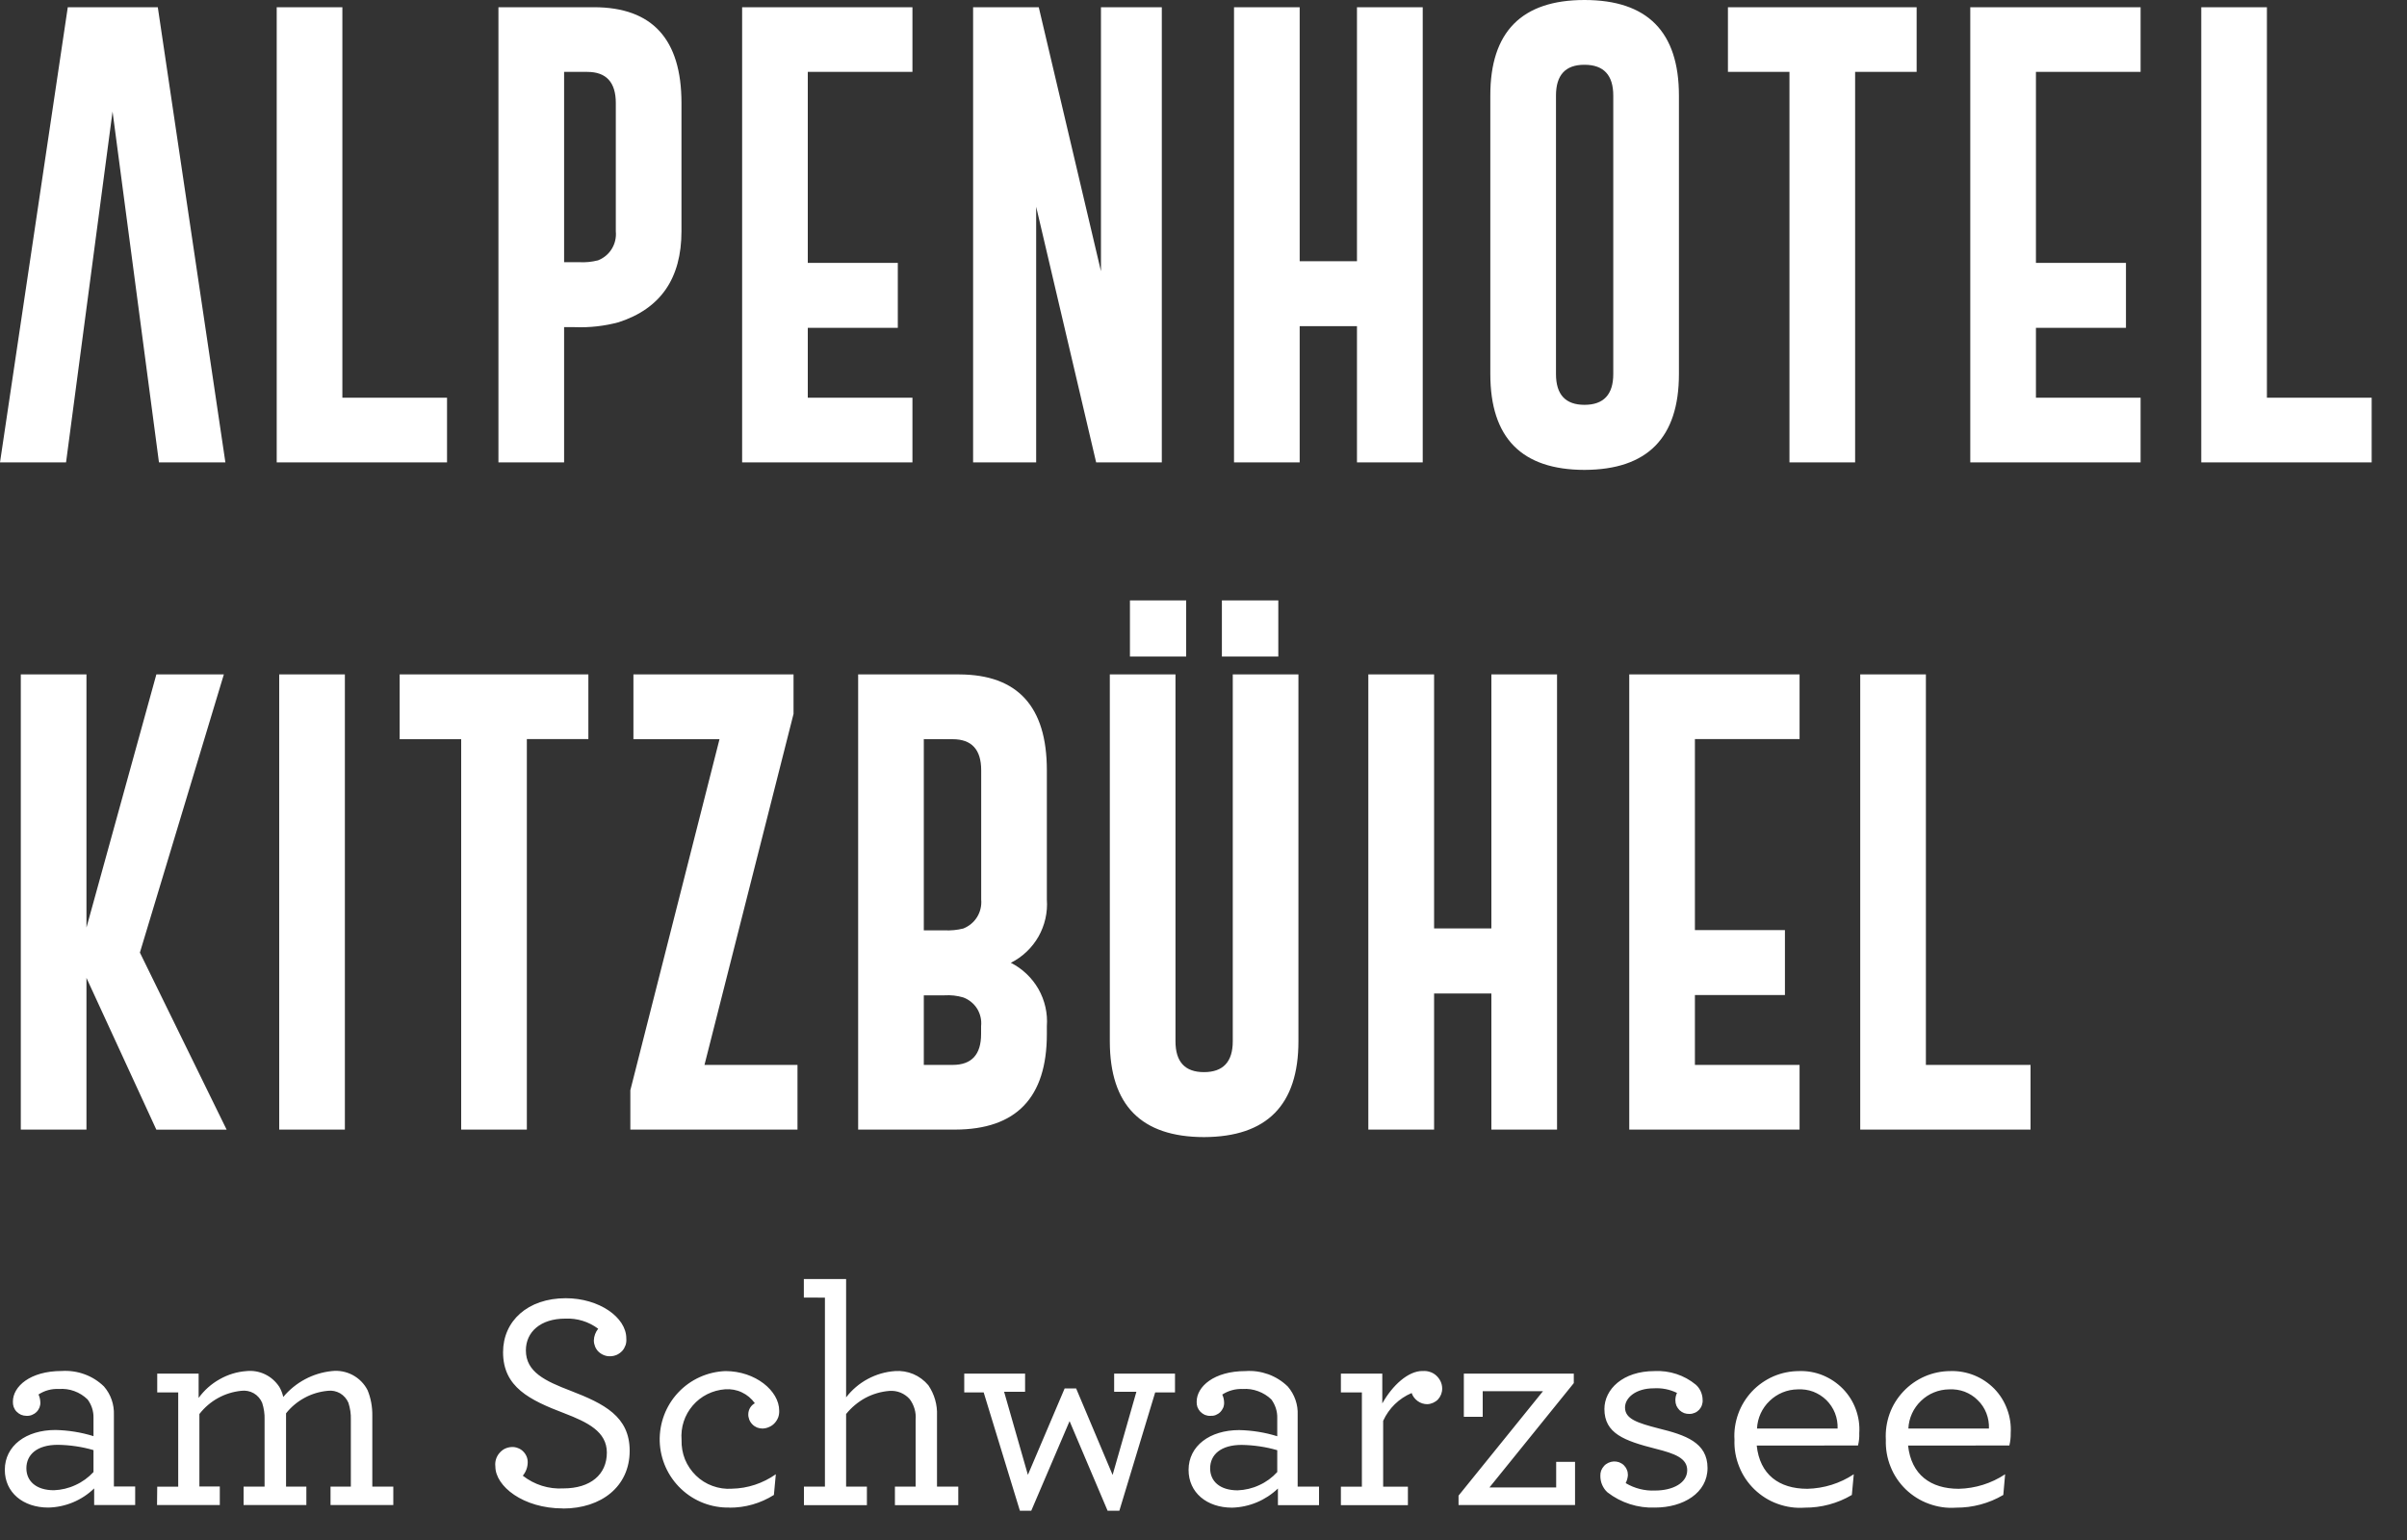
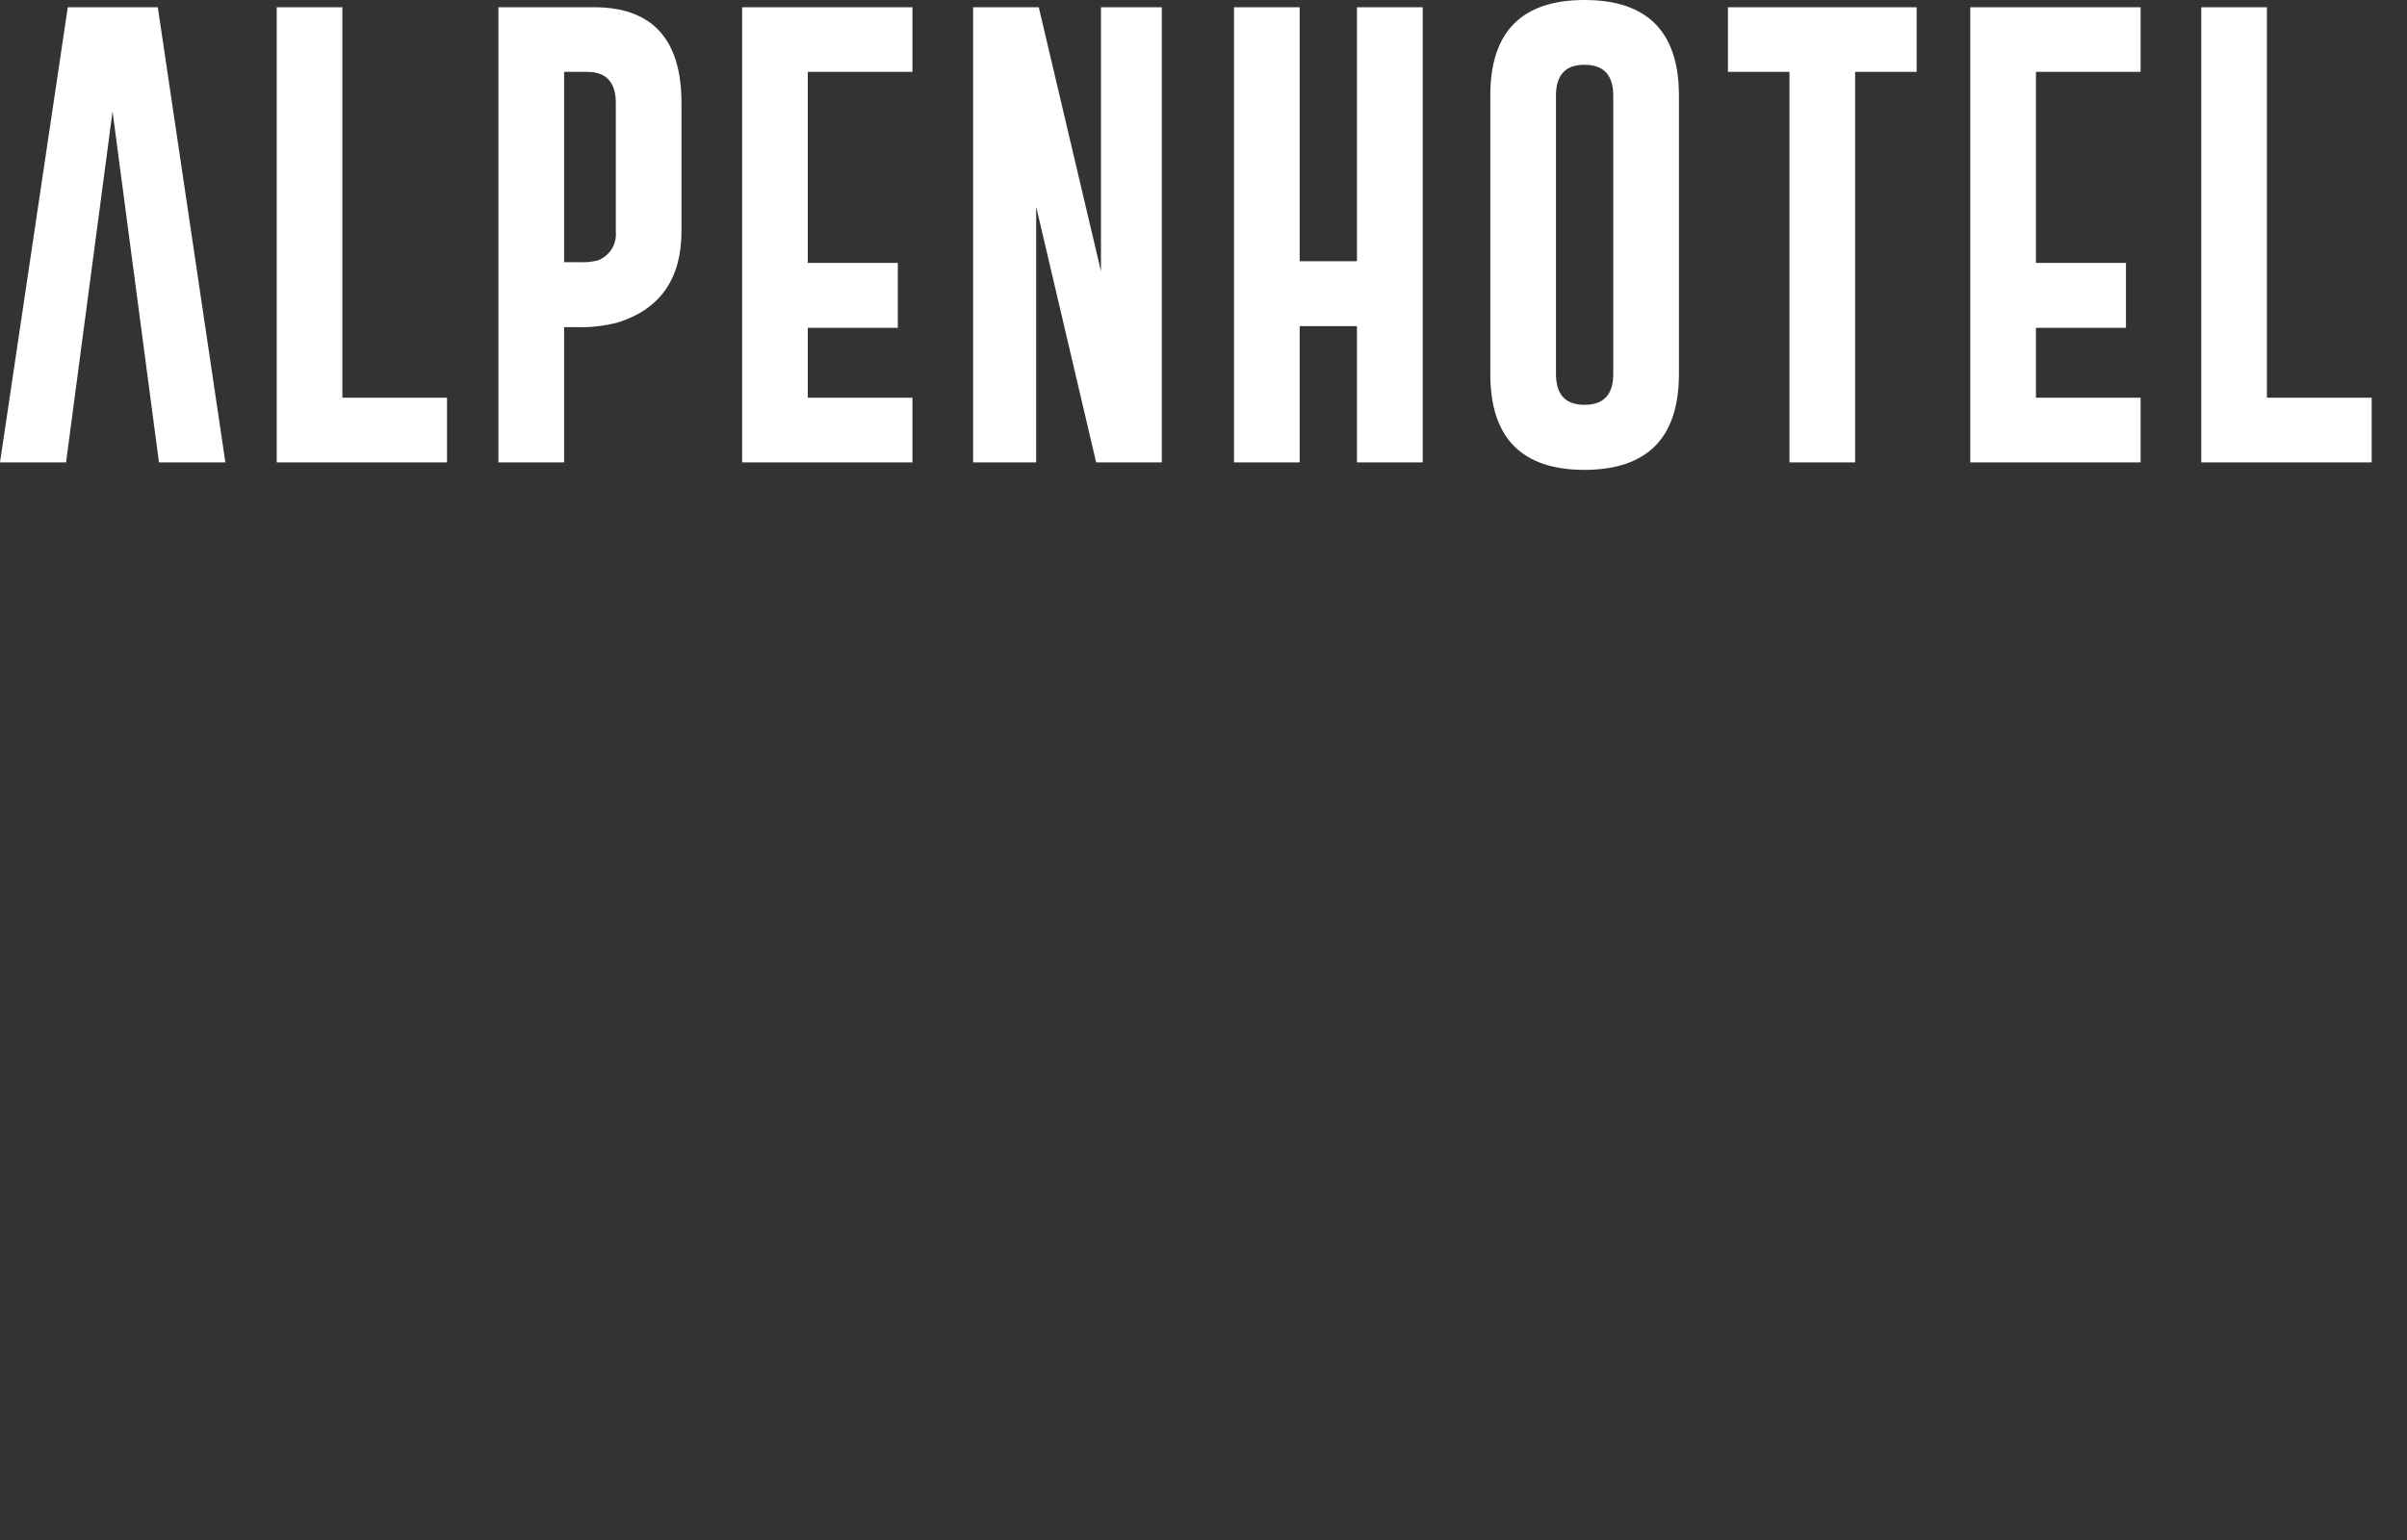
<svg xmlns="http://www.w3.org/2000/svg" width="25" height="16" viewBox="0 0 25 16" fill="none">
  <rect x="0" y="0" width="25" height="16" fill="#333333" stroke="none" />
-   <path d="M20.244 14.435C20.299 14.432 20.354 14.44 20.405 14.459C20.456 14.479 20.503 14.508 20.541 14.547C20.581 14.585 20.611 14.631 20.631 14.682C20.651 14.733 20.66 14.788 20.658 14.842H19.821C19.826 14.733 19.873 14.63 19.952 14.555C20.03 14.479 20.135 14.436 20.244 14.435M20.87 15.018C20.88 14.976 20.885 14.934 20.884 14.89C20.889 14.806 20.877 14.721 20.847 14.642C20.818 14.562 20.773 14.49 20.714 14.429C20.655 14.369 20.584 14.321 20.505 14.289C20.427 14.258 20.343 14.242 20.258 14.245C20.166 14.245 20.076 14.264 19.992 14.3C19.907 14.337 19.832 14.39 19.769 14.457C19.706 14.524 19.657 14.602 19.626 14.689C19.595 14.775 19.582 14.867 19.587 14.958C19.584 15.054 19.6 15.149 19.636 15.238C19.671 15.327 19.725 15.407 19.794 15.474C19.863 15.54 19.945 15.592 20.035 15.624C20.125 15.657 20.22 15.671 20.316 15.664C20.488 15.665 20.658 15.62 20.807 15.532L20.826 15.317C20.683 15.412 20.516 15.464 20.345 15.468C20.05 15.468 19.851 15.32 19.818 15.019L20.87 15.018ZM18.672 14.435C18.727 14.432 18.782 14.44 18.833 14.459C18.884 14.479 18.93 14.508 18.97 14.547C19.008 14.585 19.039 14.631 19.059 14.682C19.079 14.733 19.088 14.788 19.086 14.842H18.249C18.254 14.733 18.301 14.63 18.38 14.555C18.458 14.479 18.563 14.436 18.672 14.435M19.298 15.018C19.308 14.976 19.313 14.934 19.311 14.89C19.317 14.806 19.304 14.721 19.275 14.642C19.246 14.562 19.2 14.49 19.141 14.429C19.082 14.369 19.011 14.321 18.933 14.289C18.855 14.257 18.77 14.242 18.686 14.245C18.594 14.245 18.503 14.264 18.419 14.3C18.335 14.337 18.259 14.39 18.196 14.457C18.134 14.524 18.085 14.602 18.054 14.689C18.023 14.775 18.009 14.867 18.015 14.958C18.011 15.054 18.028 15.149 18.064 15.238C18.099 15.327 18.153 15.407 18.222 15.474C18.291 15.54 18.372 15.592 18.462 15.624C18.552 15.657 18.648 15.671 18.744 15.664C18.916 15.665 19.086 15.62 19.234 15.532L19.254 15.317C19.111 15.412 18.944 15.464 18.772 15.468C18.477 15.468 18.278 15.32 18.246 15.019L19.298 15.018ZM17.684 14.543C17.684 14.514 17.677 14.484 17.665 14.457C17.653 14.43 17.636 14.406 17.613 14.386C17.493 14.287 17.34 14.237 17.184 14.245C16.856 14.245 16.664 14.434 16.664 14.639C16.664 14.893 16.869 14.969 17.2 15.053C17.395 15.102 17.524 15.15 17.524 15.275C17.524 15.407 17.376 15.486 17.19 15.486C17.083 15.491 16.977 15.464 16.885 15.409C16.898 15.383 16.906 15.355 16.908 15.326C16.908 15.306 16.905 15.287 16.897 15.27C16.89 15.252 16.879 15.236 16.865 15.222C16.851 15.209 16.834 15.199 16.816 15.192C16.798 15.186 16.779 15.183 16.76 15.184C16.741 15.185 16.722 15.19 16.705 15.198C16.688 15.206 16.672 15.217 16.66 15.231C16.647 15.245 16.637 15.262 16.63 15.279C16.624 15.297 16.621 15.316 16.622 15.335C16.622 15.367 16.628 15.399 16.641 15.428C16.654 15.457 16.672 15.484 16.696 15.505C16.837 15.614 17.012 15.67 17.19 15.663C17.482 15.663 17.735 15.512 17.735 15.252C17.735 14.986 17.504 14.909 17.228 14.841C17.004 14.783 16.878 14.742 16.878 14.623C16.878 14.524 16.988 14.424 17.177 14.424C17.26 14.419 17.343 14.435 17.418 14.472C17.406 14.496 17.401 14.522 17.401 14.549C17.401 14.568 17.405 14.587 17.412 14.605C17.42 14.622 17.431 14.638 17.445 14.652C17.459 14.665 17.475 14.675 17.493 14.682C17.511 14.688 17.53 14.691 17.549 14.69C17.568 14.69 17.586 14.686 17.604 14.678C17.621 14.671 17.636 14.659 17.649 14.646C17.661 14.632 17.671 14.616 17.677 14.598C17.683 14.58 17.686 14.561 17.684 14.543M15.149 15.637H16.359V15.188H16.163V15.454H15.47L16.346 14.37V14.271H15.204V14.72H15.4V14.454H16.026L15.149 15.539V15.637ZM14.774 14.244C14.626 14.244 14.463 14.392 14.357 14.581V14.271H13.927V14.467H14.145V15.446H13.927V15.638H14.623V15.446H14.366V14.762C14.425 14.632 14.53 14.529 14.662 14.473C14.673 14.507 14.696 14.536 14.725 14.557C14.754 14.578 14.789 14.589 14.825 14.589C14.867 14.587 14.907 14.569 14.936 14.539C14.964 14.508 14.98 14.467 14.979 14.425C14.979 14.399 14.973 14.374 14.962 14.351C14.951 14.328 14.935 14.307 14.916 14.29C14.897 14.273 14.874 14.26 14.85 14.253C14.825 14.245 14.8 14.242 14.774 14.245M12.855 15.484C12.668 15.484 12.569 15.388 12.569 15.256C12.569 15.115 12.678 15.012 12.896 15.012C13.021 15.014 13.146 15.032 13.266 15.067V15.294C13.213 15.352 13.15 15.398 13.079 15.43C13.009 15.463 12.933 15.481 12.855 15.484M12.797 15.664C12.975 15.659 13.145 15.588 13.273 15.465V15.638H13.7V15.445H13.478V14.701C13.483 14.593 13.446 14.488 13.376 14.406C13.318 14.349 13.249 14.306 13.173 14.278C13.097 14.251 13.017 14.239 12.936 14.245C12.609 14.245 12.429 14.406 12.429 14.563C12.428 14.582 12.431 14.601 12.437 14.619C12.444 14.637 12.454 14.653 12.467 14.667C12.481 14.681 12.497 14.692 12.514 14.7C12.532 14.707 12.551 14.711 12.57 14.71C12.589 14.711 12.608 14.709 12.626 14.702C12.643 14.695 12.66 14.685 12.673 14.672C12.687 14.658 12.697 14.642 12.705 14.625C12.712 14.607 12.715 14.588 12.714 14.569C12.713 14.542 12.707 14.514 12.695 14.489C12.758 14.448 12.832 14.428 12.907 14.431C12.961 14.427 13.016 14.435 13.067 14.454C13.119 14.473 13.166 14.502 13.205 14.54C13.246 14.596 13.268 14.664 13.266 14.733V14.922C13.138 14.882 13.005 14.861 12.871 14.858C12.566 14.858 12.345 15.022 12.345 15.272C12.345 15.507 12.534 15.664 12.797 15.664M10.593 15.696H10.711L11.109 14.765L11.504 15.696H11.626L11.998 14.467H12.204V14.271H11.572V14.46H11.803L11.556 15.324L11.177 14.425H11.058L10.676 15.323L10.429 14.46H10.647V14.271H10.015V14.467H10.217L10.593 15.696ZM8.568 13.482V15.445H8.35V15.638H9.004V15.445H8.788V14.691C8.843 14.623 8.911 14.566 8.988 14.524C9.065 14.483 9.15 14.458 9.237 14.451C9.277 14.448 9.317 14.454 9.354 14.469C9.39 14.484 9.423 14.507 9.449 14.537C9.495 14.599 9.517 14.676 9.51 14.752V15.445H9.295V15.638H9.953V15.445H9.732V14.707C9.737 14.595 9.705 14.485 9.642 14.392C9.6 14.342 9.547 14.302 9.486 14.276C9.426 14.251 9.361 14.24 9.295 14.245C9.196 14.252 9.1 14.28 9.013 14.327C8.925 14.374 8.849 14.439 8.788 14.518V13.289H8.349V13.481L8.568 13.482ZM7.576 15.664C7.74 15.665 7.9 15.619 8.038 15.532L8.058 15.317C7.924 15.411 7.766 15.464 7.602 15.467C7.534 15.472 7.465 15.462 7.4 15.438C7.336 15.415 7.277 15.378 7.228 15.33C7.179 15.282 7.14 15.225 7.114 15.161C7.089 15.098 7.077 15.029 7.079 14.961C7.074 14.896 7.081 14.831 7.101 14.77C7.121 14.708 7.153 14.652 7.195 14.603C7.237 14.554 7.288 14.514 7.346 14.485C7.404 14.456 7.467 14.439 7.532 14.434C7.591 14.43 7.651 14.44 7.705 14.466C7.759 14.491 7.805 14.53 7.84 14.579C7.82 14.59 7.803 14.606 7.791 14.626C7.779 14.646 7.773 14.668 7.772 14.691C7.771 14.711 7.775 14.73 7.782 14.749C7.789 14.767 7.8 14.784 7.814 14.798C7.827 14.812 7.844 14.823 7.862 14.831C7.88 14.838 7.9 14.842 7.92 14.842C7.944 14.841 7.967 14.836 7.988 14.826C8.01 14.817 8.03 14.803 8.046 14.785C8.062 14.768 8.074 14.748 8.083 14.725C8.091 14.703 8.094 14.679 8.093 14.656C8.093 14.45 7.846 14.245 7.535 14.245C7.348 14.252 7.171 14.332 7.043 14.469C6.915 14.606 6.847 14.788 6.852 14.975C6.858 15.162 6.937 15.339 7.073 15.468C7.208 15.597 7.389 15.667 7.577 15.663M5.847 15.673C6.245 15.673 6.54 15.445 6.54 15.073C6.54 14.716 6.274 14.584 5.928 14.45C5.661 14.348 5.462 14.254 5.462 14.03C5.462 13.837 5.616 13.7 5.87 13.7C5.993 13.694 6.114 13.731 6.213 13.805C6.185 13.84 6.169 13.883 6.168 13.927C6.168 13.949 6.173 13.971 6.181 13.991C6.19 14.012 6.202 14.03 6.218 14.045C6.234 14.06 6.253 14.072 6.274 14.08C6.294 14.088 6.316 14.092 6.338 14.091C6.362 14.091 6.385 14.085 6.407 14.076C6.428 14.066 6.447 14.052 6.463 14.035C6.479 14.017 6.49 13.996 6.498 13.974C6.505 13.952 6.507 13.928 6.505 13.905C6.505 13.687 6.223 13.488 5.876 13.488C5.481 13.488 5.225 13.725 5.225 14.049C5.225 14.412 5.501 14.546 5.863 14.684C6.104 14.777 6.303 14.874 6.303 15.092C6.303 15.32 6.133 15.464 5.851 15.464C5.699 15.473 5.55 15.426 5.43 15.332C5.463 15.292 5.481 15.243 5.481 15.191C5.481 15.17 5.477 15.149 5.468 15.129C5.459 15.109 5.447 15.092 5.431 15.077C5.416 15.062 5.397 15.051 5.377 15.044C5.357 15.036 5.336 15.033 5.315 15.034C5.29 15.035 5.266 15.041 5.243 15.052C5.221 15.063 5.202 15.079 5.186 15.098C5.17 15.117 5.158 15.139 5.151 15.163C5.144 15.186 5.142 15.211 5.145 15.236C5.145 15.441 5.433 15.672 5.847 15.672M1.631 15.637H2.283V15.444H2.071V14.691C2.124 14.623 2.189 14.567 2.263 14.526C2.338 14.484 2.42 14.459 2.505 14.45C2.55 14.444 2.596 14.453 2.635 14.475C2.675 14.498 2.705 14.533 2.723 14.575C2.741 14.631 2.75 14.69 2.748 14.748V15.445H2.53V15.637H3.182V15.445H2.971V14.684C3.023 14.618 3.089 14.563 3.163 14.523C3.238 14.482 3.32 14.458 3.404 14.45C3.449 14.444 3.494 14.454 3.533 14.476C3.571 14.499 3.602 14.534 3.619 14.575C3.637 14.631 3.646 14.69 3.644 14.748V15.445H3.433V15.637H4.085V15.445H3.867V14.707C3.868 14.617 3.852 14.527 3.818 14.444C3.784 14.377 3.73 14.322 3.663 14.286C3.597 14.251 3.521 14.236 3.446 14.245C3.25 14.265 3.069 14.362 2.942 14.514C2.934 14.477 2.92 14.442 2.901 14.409C2.864 14.353 2.814 14.308 2.754 14.279C2.694 14.25 2.627 14.238 2.56 14.245C2.462 14.252 2.367 14.281 2.281 14.33C2.195 14.378 2.121 14.444 2.063 14.524V14.271H1.633V14.467H1.851V15.446H1.633L1.631 15.637ZM0.56 15.483C0.374 15.483 0.274 15.387 0.274 15.255C0.274 15.114 0.383 15.011 0.601 15.011C0.726 15.013 0.851 15.031 0.971 15.066V15.294C0.918 15.351 0.855 15.397 0.784 15.429C0.714 15.462 0.638 15.48 0.56 15.483M0.502 15.663C0.68 15.659 0.85 15.588 0.978 15.464V15.637H1.404V15.444H1.183V14.7C1.187 14.592 1.151 14.487 1.08 14.405C1.023 14.349 0.953 14.305 0.878 14.278C0.802 14.25 0.721 14.239 0.641 14.244C0.313 14.244 0.134 14.405 0.134 14.562C0.133 14.581 0.136 14.6 0.142 14.618C0.149 14.636 0.159 14.653 0.172 14.666C0.186 14.68 0.201 14.691 0.219 14.699C0.237 14.706 0.256 14.71 0.275 14.71C0.294 14.711 0.313 14.708 0.331 14.701C0.348 14.694 0.365 14.684 0.378 14.671C0.392 14.658 0.402 14.642 0.41 14.624C0.417 14.606 0.42 14.588 0.419 14.569C0.418 14.541 0.412 14.514 0.4 14.488C0.463 14.447 0.537 14.427 0.611 14.431C0.666 14.427 0.721 14.434 0.772 14.453C0.824 14.472 0.87 14.501 0.91 14.54C0.951 14.595 0.973 14.663 0.971 14.732V14.921C0.843 14.881 0.71 14.86 0.576 14.857C0.271 14.857 0.05 15.021 0.05 15.271C0.05 15.506 0.239 15.663 0.502 15.663" fill="white" />
-   <path d="M21.09 11.736V11.064H20.003V7.007H19.321V11.736H21.09ZM16.922 11.736H18.691V11.064H17.604V10.338H18.539V9.663H17.604V7.679H18.691V7.007H16.922V11.736ZM14.212 11.736H14.895V10.322H15.49V11.736H16.172V7.007H15.49V9.646H14.895V7.007H14.212V11.736ZM12.691 6.821H13.277V6.238H12.691V6.821ZM11.736 6.821H12.32V6.238H11.736L11.736 6.821ZM13.486 7.007H12.804V10.818C12.804 11.032 12.704 11.139 12.505 11.139C12.307 11.139 12.209 11.032 12.209 10.818V7.007H11.527V10.818C11.527 11.482 11.853 11.813 12.505 11.814C13.159 11.812 13.486 11.48 13.486 10.818L13.486 7.007ZM9.81 10.341C9.876 10.337 9.941 10.344 10.005 10.363C10.064 10.385 10.115 10.426 10.149 10.48C10.182 10.534 10.197 10.598 10.19 10.662V10.743C10.19 10.957 10.092 11.064 9.894 11.064H9.595V10.341L9.81 10.341ZM9.894 7.68C10.092 7.68 10.191 7.787 10.191 8.003V9.345C10.197 9.409 10.182 9.473 10.149 9.527C10.115 9.582 10.065 9.623 10.005 9.647C9.941 9.663 9.875 9.669 9.81 9.666H9.595V7.679L9.894 7.68ZM8.913 11.736H9.92C10.555 11.735 10.873 11.404 10.873 10.743V10.662C10.883 10.527 10.852 10.393 10.786 10.276C10.719 10.159 10.619 10.064 10.499 10.003C10.619 9.943 10.719 9.848 10.786 9.731C10.852 9.614 10.883 9.48 10.873 9.345V8.002C10.873 7.341 10.57 7.009 9.964 7.007H8.913V11.736ZM8.242 7.007H6.579V7.68H7.473L6.547 11.327V11.736H8.283V11.064H7.317L8.242 7.417L8.242 7.007ZM4.151 7.007V7.68H4.79V11.736H5.472V7.679H6.111V7.007L4.151 7.007ZM2.9 11.736H3.582V7.007H2.9V11.736ZM2.325 7.007H1.624L0.898 9.637V7.007H0.216V11.736H0.898V10.16L1.624 11.737H2.354L1.453 9.897L2.325 7.007Z" fill="white" />
  <path d="M24.633 4.804V4.132H23.545V0.075H22.863V4.804H24.633ZM20.464 4.804H22.233V4.132H21.146V3.406H22.081V2.731H21.146V0.747H22.233V0.075H20.464V4.804ZM17.947 0.075V0.747H18.586V4.804H19.268V0.747H19.907V0.075H17.947ZM16.756 3.886C16.756 4.099 16.656 4.206 16.457 4.206C16.26 4.206 16.161 4.1 16.161 3.886V0.993C16.161 0.78 16.259 0.673 16.455 0.673H16.46C16.657 0.674 16.756 0.781 16.756 0.993L16.756 3.886ZM17.438 0.993C17.438 0.331 17.111 0 16.457 0C15.805 0 15.478 0.331 15.479 0.993V3.886C15.479 4.55 15.805 4.881 16.457 4.882C17.111 4.88 17.438 4.548 17.438 3.886V0.993ZM12.817 4.804H13.499V3.389H14.094V4.804H14.777V0.075H14.094V2.714H13.499V0.075H12.817V4.804ZM10.107 4.804H10.762V2.148L11.385 4.804H12.067V0.075H11.435V2.818L10.789 0.075H10.107L10.107 4.804ZM7.708 4.804H9.477V4.132H8.39V3.406H9.325V2.731H8.39V0.747H9.477V0.075H7.708L7.708 4.804ZM6.1 0.747C6.297 0.747 6.396 0.855 6.396 1.07V2.404C6.402 2.467 6.388 2.531 6.354 2.586C6.321 2.64 6.27 2.682 6.211 2.705C6.147 2.721 6.081 2.728 6.015 2.724H5.859V0.747H6.1ZM5.177 4.804H5.859V3.399H5.97C6.123 3.405 6.277 3.388 6.425 3.348C6.861 3.207 7.078 2.892 7.078 2.403V1.07C7.078 0.408 6.776 0.076 6.17 0.075H5.177L5.177 4.804ZM4.643 4.804V4.132H3.556V0.075H2.874V4.804H4.643ZM1.651 4.804H2.341L1.639 0.075H0.704L0 4.804H0.686L1.169 1.159L1.651 4.804Z" fill="white" />
</svg>